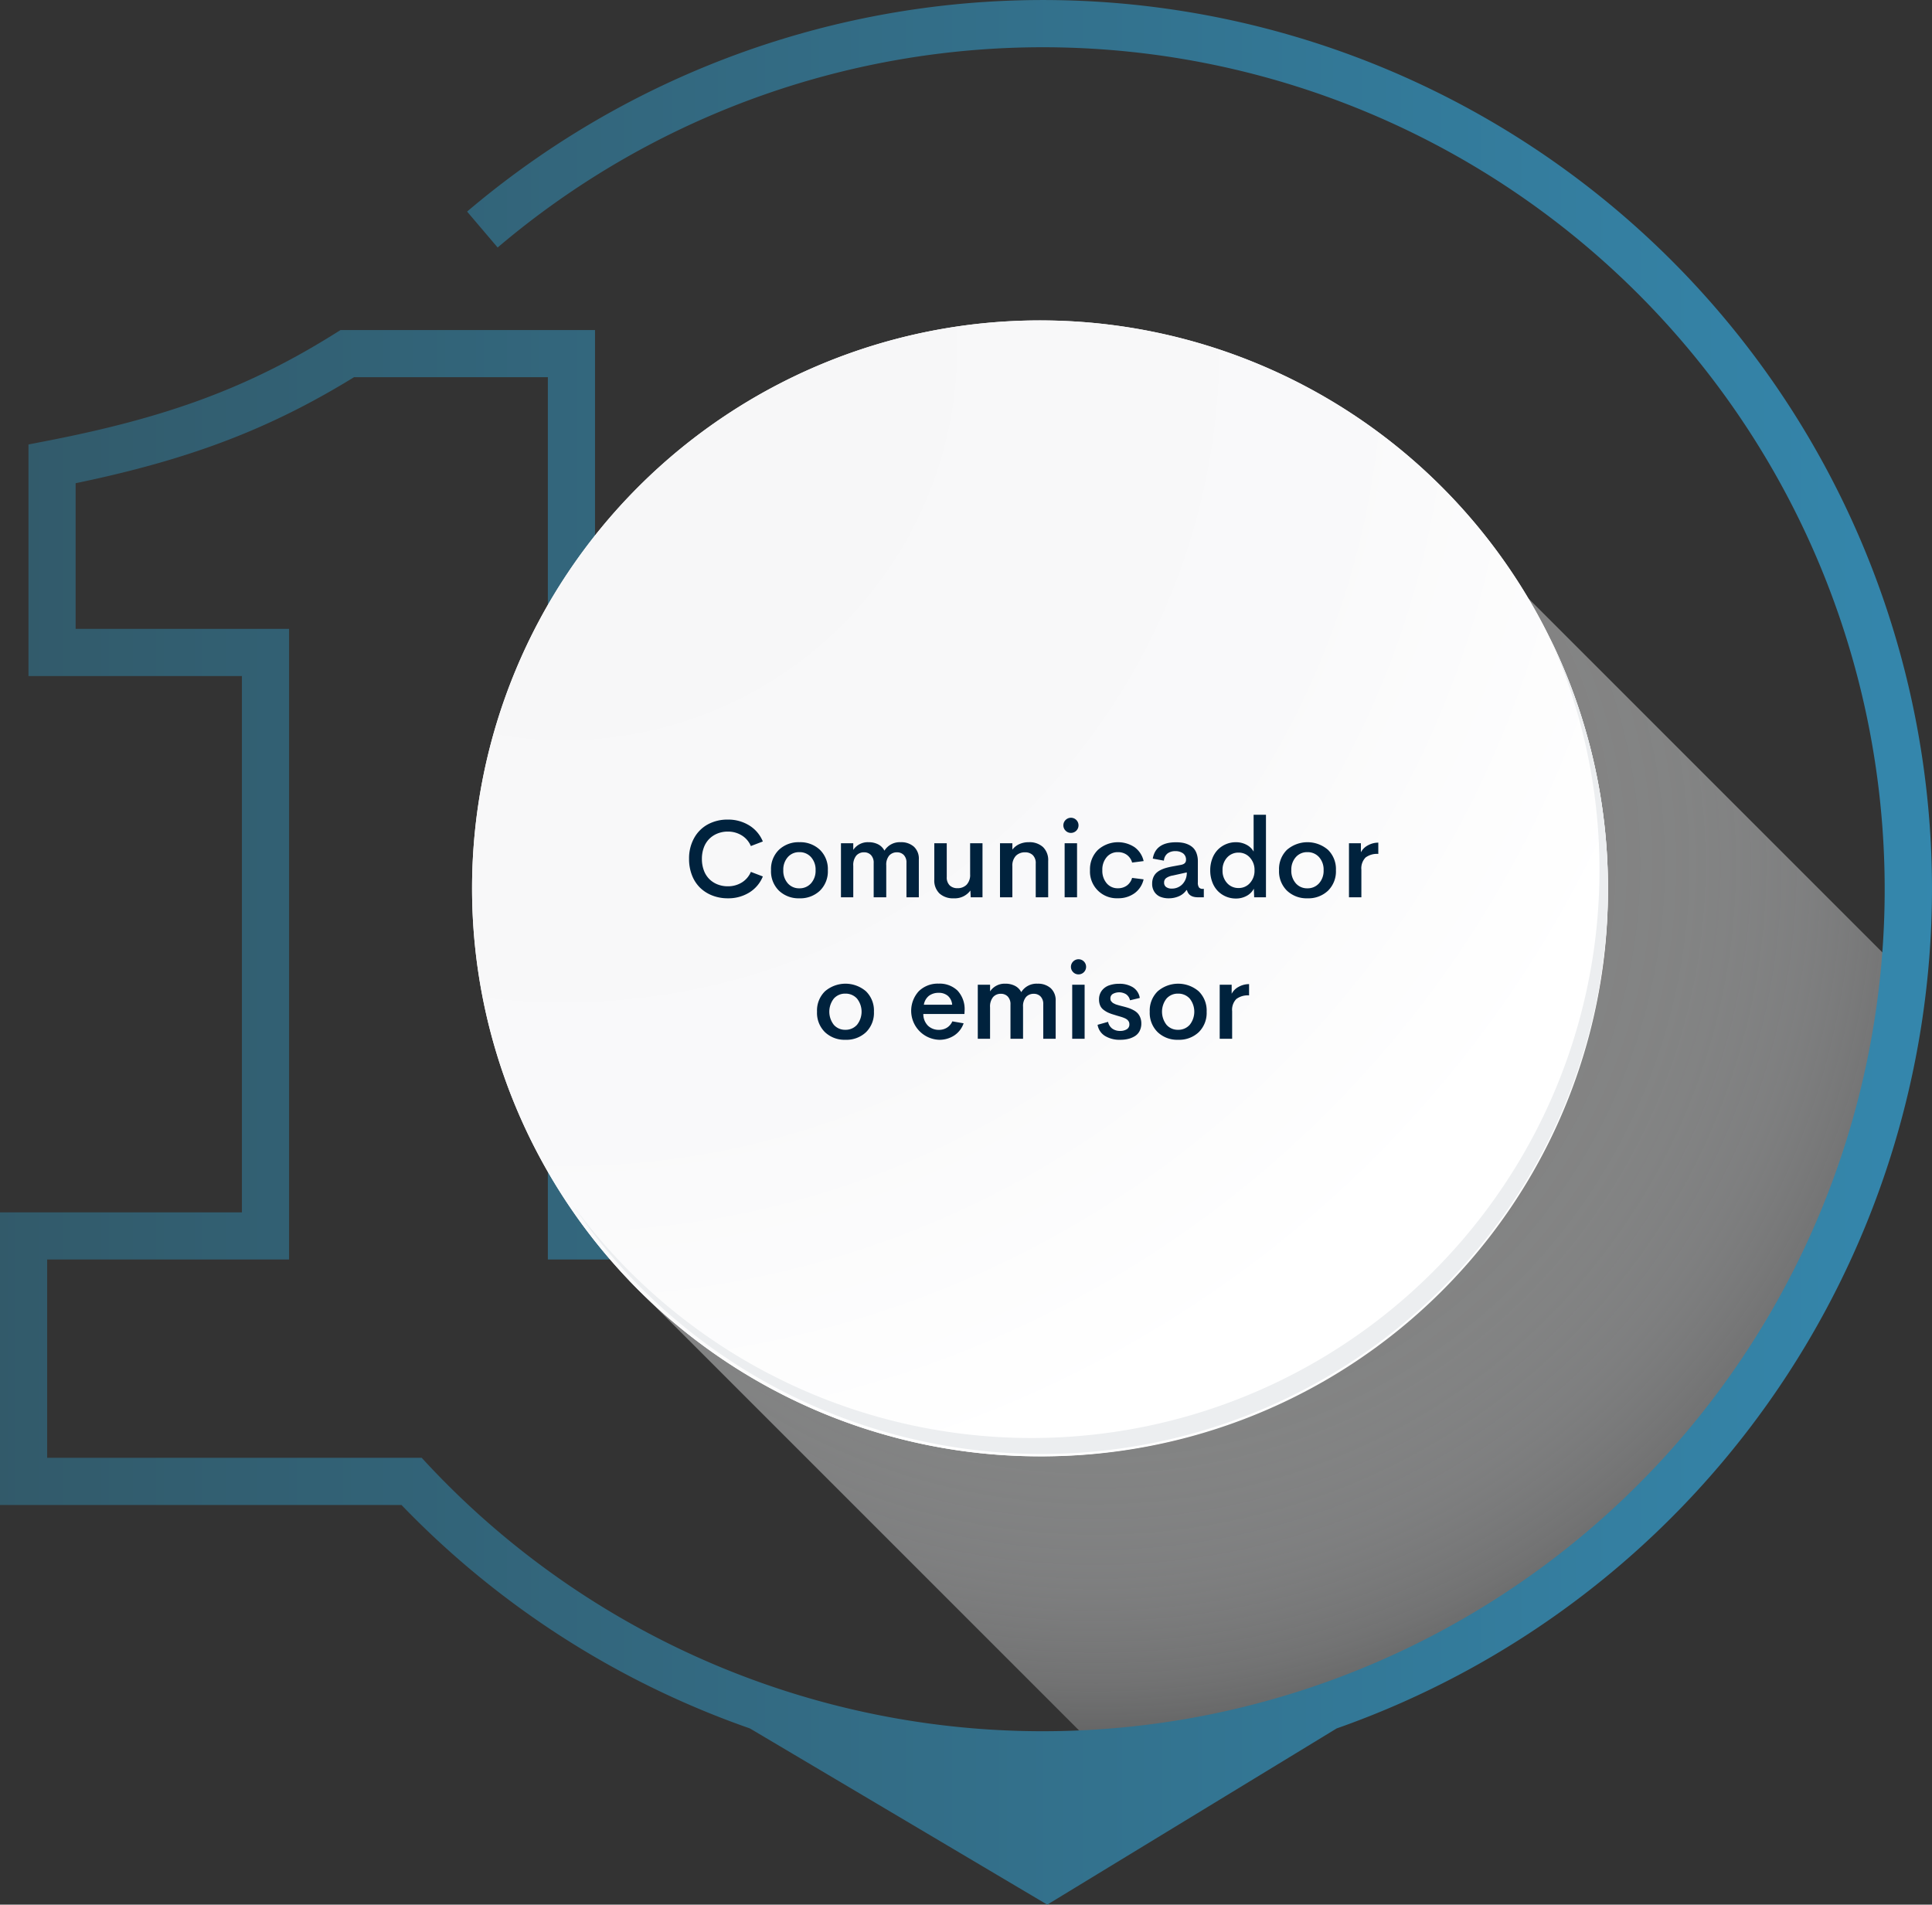
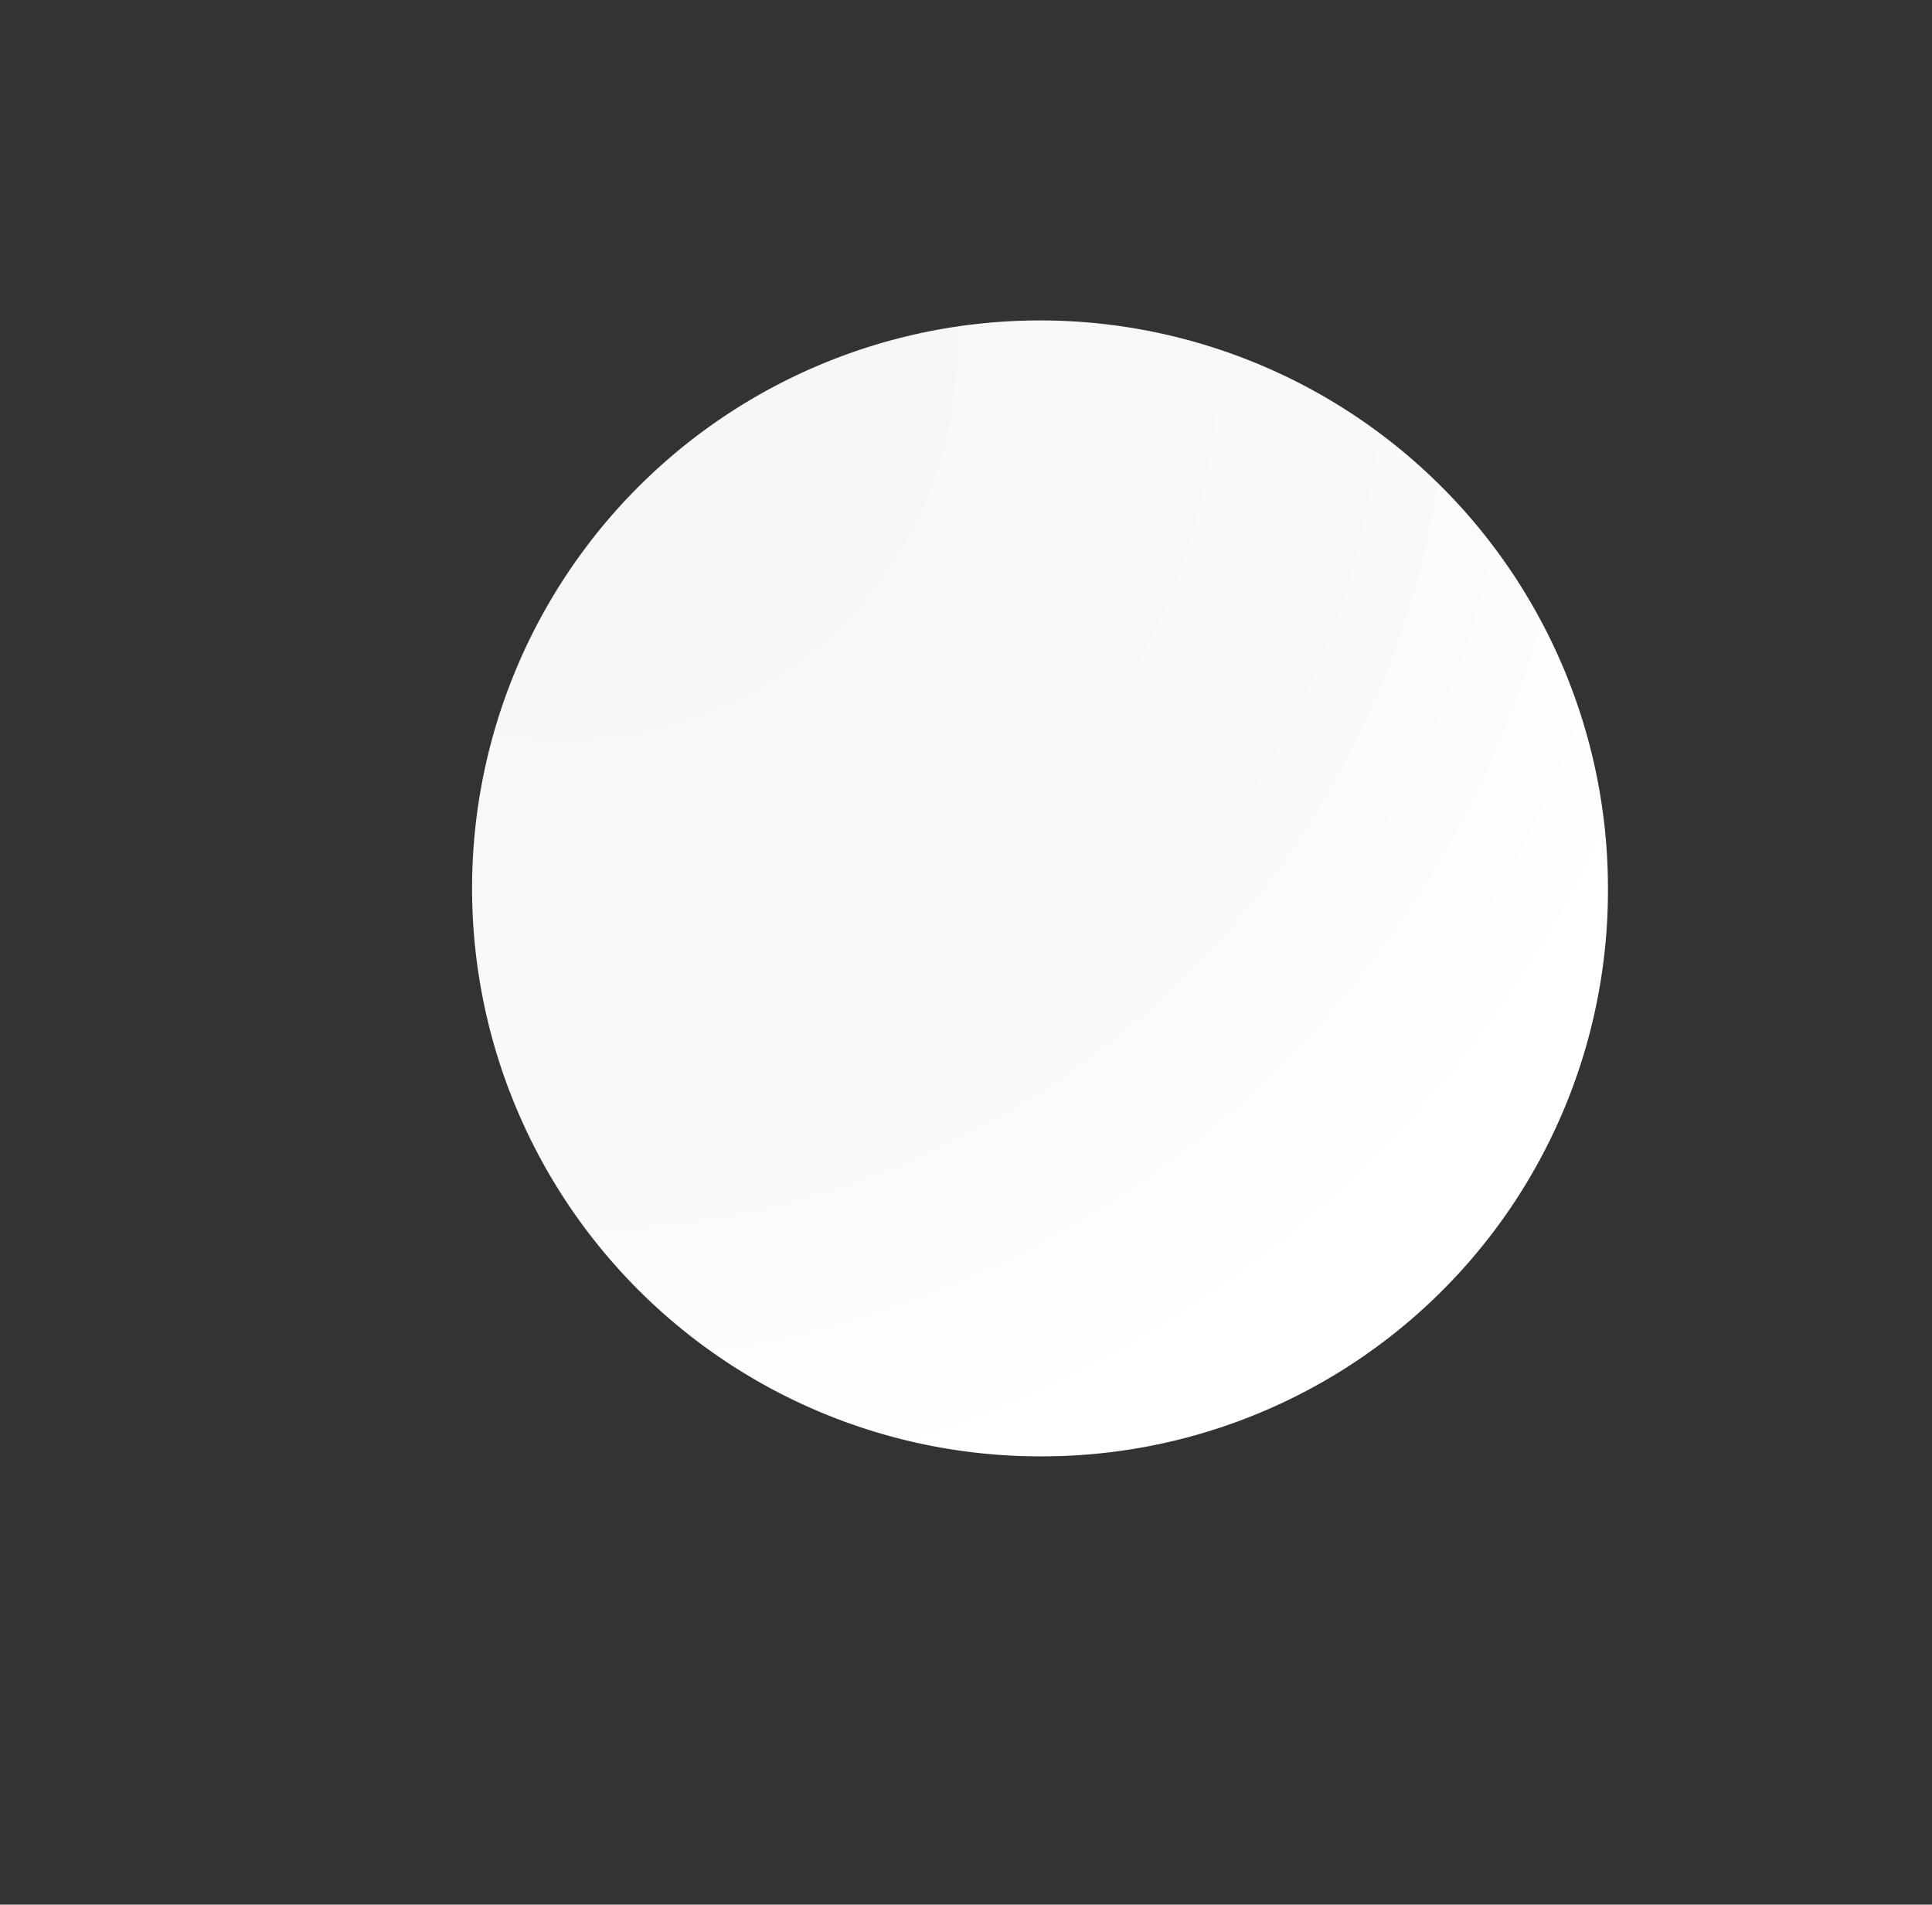
<svg xmlns="http://www.w3.org/2000/svg" width="245.803" height="242.313" viewBox="0 0 245.803 242.313">
  <rect x="0" y="0" width="245.803" height="242.313" fill="#333333" stroke="none" />
  <defs>
    <radialGradient id="radial-gradient" cx="0.353" cy="0.228" r="0.857" gradientTransform="translate(0.045) scale(0.91 1)" gradientUnits="objectBoundingBox">
      <stop offset="0" stop-color="#828282" />
      <stop offset="0.301" stop-color="#838384" stop-opacity="0.98" />
      <stop offset="0.469" stop-color="#8a8a8a" stop-opacity="0.918" />
      <stop offset="0.604" stop-color="#959696" stop-opacity="0.812" />
      <stop offset="0.721" stop-color="#a5a6a7" stop-opacity="0.663" />
      <stop offset="0.828" stop-color="#babbbc" stop-opacity="0.467" />
      <stop offset="0.924" stop-color="#d3d5d6" stop-opacity="0.231" />
      <stop offset="1" stop-color="#eceef0" stop-opacity="0" />
    </radialGradient>
    <linearGradient id="linear-gradient" y1="0.5" x2="1" y2="0.5" gradientUnits="objectBoundingBox">
      <stop offset="0" stop-color="#325a6a" />
      <stop offset="0.529" stop-color="#33708b" />
      <stop offset="1" stop-color="#3487ad" />
    </linearGradient>
    <radialGradient id="radial-gradient-2" cx="0.076" cy="0.019" r="1.465" gradientTransform="translate(0.001)" gradientUnits="objectBoundingBox">
      <stop offset="0" stop-color="#f6f6f7" />
      <stop offset="0.477" stop-color="#f9f9fa" />
      <stop offset="0.715" stop-color="#fff" />
    </radialGradient>
  </defs>
  <g id="Grupo_25233" data-name="Grupo 25233" transform="translate(-229 -1844)">
-     <path id="Trazado_38215" data-name="Trazado 38215" d="M357.364,1409.688l60.093,60.093c2.6.215,2.8.442,5.429.016,43.983-7.123,91.391-42.849,96.17-98.885.127-1.495-.253.441-.324-1.043l-46.964-46.963Z" transform="translate(-48.313 597.229)" fill="url(#radial-gradient)" />
-     <path id="Trazado_38216" data-name="Trazado 38216" d="M523.116,1359.9a113.128,113.128,0,0,0-186.376-86.21l3.887,4.57a107.121,107.121,0,1,1-9.66,153.98H283.313v-25.231h30.778v-80.229H286.934v-18.532c14.527-3.011,24.7-6.9,35.422-13.489h24.66v112.25h28.8v-6h-22.8v-112.25H320.641l-.729.456c-10.9,6.815-21.151,10.636-36.551,13.631l-2.427.472v29.462h27.157v68.229H277.313v37.231h51.079a113.425,113.425,0,0,0,44.331,28.429l37.829,22.419,36.821-22.419h0A113.317,113.317,0,0,0,523.116,1359.9Z" transform="translate(-48.313 597.229)" fill="url(#linear-gradient)" />
    <g id="Grupo_16249" data-name="Grupo 16249" transform="translate(-48.313 597.229)">
-       <path id="Trazado_38217" data-name="Trazado 38217" d="M481.888,1359.793a72.258,72.258,0,1,1-72.257-72.259A72.257,72.257,0,0,1,481.888,1359.793Z" fill="#fff" />
-     </g>
+       </g>
    <path id="Trazado_38218" data-name="Trazado 38218" d="M481.888,1359.793a72.257,72.257,0,1,0-72.257,72.259A71.982,71.982,0,0,0,481.888,1359.793Z" transform="translate(-48.313 597.229)" fill="url(#radial-gradient-2)" />
-     <path id="Trazado_38219" data-name="Trazado 38219" d="M474.582,1328.1a72.267,72.267,0,0,1-124.409,71.959A72.037,72.037,0,0,0,474.582,1328.1Z" transform="translate(-48.313 597.229)" fill="#eceef0" />
-     <path id="Trazado_65524" data-name="Trazado 65524" d="M15.888,14.13a5.34,5.34,0,0,1-1.952-.352,4.622,4.622,0,0,1-1.562-.988,4.458,4.458,0,0,1-1.032-1.583,5.611,5.611,0,0,1-.376-2.088,5.313,5.313,0,0,1,.646-2.656,4.385,4.385,0,0,1,1.76-1.747,5.21,5.21,0,0,1,2.516-.6,5.065,5.065,0,0,1,2.728.738A4.3,4.3,0,0,1,20.352,6.9l-1.524.581a2.915,2.915,0,0,0-1.159-1.354,3.309,3.309,0,0,0-1.781-.485,3.464,3.464,0,0,0-1.292.239,3.112,3.112,0,0,0-1.046.677,3.042,3.042,0,0,0-.7,1.1A4.066,4.066,0,0,0,12.6,9.119a4.122,4.122,0,0,0,.253,1.473,3.032,3.032,0,0,0,.7,1.1,3.069,3.069,0,0,0,1.046.673,3.508,3.508,0,0,0,1.292.236,3.322,3.322,0,0,0,1.784-.482,2.9,2.9,0,0,0,1.155-1.35l1.524.581A4.29,4.29,0,0,1,18.619,13.4,5.078,5.078,0,0,1,15.888,14.13Zm9.119,0a3.614,3.614,0,0,1-2.6-.967,3.438,3.438,0,0,1-1.012-2.608A3.421,3.421,0,0,1,22.4,7.96a3.614,3.614,0,0,1,2.6-.967,3.631,3.631,0,0,1,2.611.964,3.419,3.419,0,0,1,1.012,2.6,3.438,3.438,0,0,1-1.012,2.608A3.623,3.623,0,0,1,25.007,14.13Zm-.014-1.271a1.928,1.928,0,0,0,1.49-.636,2.376,2.376,0,0,0,.581-1.668,2.363,2.363,0,0,0-.581-1.665,1.933,1.933,0,0,0-1.49-.632,1.889,1.889,0,0,0-1.463.632,2.381,2.381,0,0,0-.574,1.665,2.4,2.4,0,0,0,.571,1.668A1.881,1.881,0,0,0,24.994,12.858ZM37.886,6.993a2.417,2.417,0,0,1,1.688.571A2.072,2.072,0,0,1,40.2,9.181V14H38.625V9.618a1.35,1.35,0,0,0-.342-1,1.174,1.174,0,0,0-.861-.338,1.289,1.289,0,0,0-.988.407,1.788,1.788,0,0,0-.379,1.254V14h-1.6V9.652a1.4,1.4,0,0,0-.345-1.025,1.184,1.184,0,0,0-.878-.349,1.279,1.279,0,0,0-.991.42,1.9,1.9,0,0,0-.383,1.309V14H30.292V7.123h1.565v.848A2.218,2.218,0,0,1,33.8,6.993a2.607,2.607,0,0,1,1.23.277,1.822,1.822,0,0,1,.793.8A2.283,2.283,0,0,1,37.886,6.993Zm8.839.13H48.3V14H46.8l-.041-.861a2.46,2.46,0,0,1-2.119.991,2.545,2.545,0,0,1-1.818-.619,2.3,2.3,0,0,1-.656-1.76V7.123h1.586v4.286a1.411,1.411,0,0,0,.379,1.083,1.385,1.385,0,0,0,.981.352,1.6,1.6,0,0,0,1.159-.434,1.806,1.806,0,0,0,.455-1.336Zm7.458-.13A2.545,2.545,0,0,1,56,7.612a2.3,2.3,0,0,1,.656,1.76V14H55.072V9.714a1.411,1.411,0,0,0-.379-1.083,1.375,1.375,0,0,0-.974-.352,1.607,1.607,0,0,0-1.162.434,1.8,1.8,0,0,0-.458,1.336V14H50.526V7.123H52.1v.813a2.323,2.323,0,0,1,.885-.7A2.845,2.845,0,0,1,54.183,6.993Zm5.373-1.183a.939.939,0,0,1-.684-.284.953.953,0,0,1,0-1.36.961.961,0,0,1,1.364,0,.964.964,0,0,1-.677,1.644ZM58.75,14V7.123h1.579V14Zm6.788.123a3.4,3.4,0,0,1-3.562-3.568,3.453,3.453,0,0,1,1-2.577,3.826,3.826,0,0,1,4.669-.352A2.985,2.985,0,0,1,68.8,9.393l-1.463.191a1.833,1.833,0,0,0-.673-.984,1.9,1.9,0,0,0-1.138-.342A1.8,1.8,0,0,0,64.1,8.89a2.435,2.435,0,0,0-.554,1.665,2.435,2.435,0,0,0,.554,1.665,1.8,1.8,0,0,0,1.422.632,1.91,1.91,0,0,0,1.138-.338,1.815,1.815,0,0,0,.673-.981l1.463.185a2.989,2.989,0,0,1-1.159,1.771A3.489,3.489,0,0,1,65.538,14.123ZM72,14.13a2.854,2.854,0,0,1-1.049-.181,1.668,1.668,0,0,1-.766-.615,1.83,1.83,0,0,1-.3-1.077,2,2,0,0,1,.14-.769,1.684,1.684,0,0,1,.369-.564,2.169,2.169,0,0,1,.581-.4,4.167,4.167,0,0,1,.711-.27q.359-.1.831-.188l1.039-.191q.636-.123.636-.622A.977.977,0,0,0,73.8,8.4a1.632,1.632,0,0,0-.964-.27,1.614,1.614,0,0,0-.991.291,1.272,1.272,0,0,0-.465.919l-1.415-.26Q70.316,7,72.934,7a4.846,4.846,0,0,1,.817.065A2.917,2.917,0,0,1,74.5,7.3a2.144,2.144,0,0,1,.625.434,1.894,1.894,0,0,1,.417.7,2.911,2.911,0,0,1,.157.995v2.666a1.089,1.089,0,0,0,.144.656.618.618,0,0,0,.506.178h.109V14H75.71q-1.169,0-1.395-.909H74.24a2.235,2.235,0,0,1-.974.786A3.222,3.222,0,0,1,72,14.13Zm.369-1.237a1.829,1.829,0,0,0,1.374-.567,2.057,2.057,0,0,0,.547-1.49l-1.757.39a2.106,2.106,0,0,0-.848.318.686.686,0,0,0-.28.584.661.661,0,0,0,.267.574A1.169,1.169,0,0,0,72.367,12.893ZM82.792,3.5h1.572V14h-1.5l-.041-1.094a2.213,2.213,0,0,1-.919.916,2.807,2.807,0,0,1-1.371.335,3.186,3.186,0,0,1-2.3-.96,3.264,3.264,0,0,1-.7-1.135,4.154,4.154,0,0,1-.26-1.494,4.107,4.107,0,0,1,.26-1.483,3.27,3.27,0,0,1,.7-1.131,3.2,3.2,0,0,1,2.3-.96,2.843,2.843,0,0,1,1.343.318,2.209,2.209,0,0,1,.919.872Zm-3.367,8.7a1.912,1.912,0,0,0,1.453.622,1.882,1.882,0,0,0,1.449-.636,2.309,2.309,0,0,0,.581-1.62,2.291,2.291,0,0,0-.584-1.613,1.885,1.885,0,0,0-1.446-.636,1.917,1.917,0,0,0-1.453.619,2.277,2.277,0,0,0-.584,1.63A2.289,2.289,0,0,0,79.425,12.2ZM89.641,14.13a3.614,3.614,0,0,1-2.6-.967,3.438,3.438,0,0,1-1.012-2.608A3.421,3.421,0,0,1,87.037,7.96a4,4,0,0,1,5.216,0,3.419,3.419,0,0,1,1.012,2.6,3.438,3.438,0,0,1-1.012,2.608A3.623,3.623,0,0,1,89.641,14.13Zm-.014-1.271a1.928,1.928,0,0,0,1.49-.636,2.376,2.376,0,0,0,.581-1.668,2.363,2.363,0,0,0-.581-1.665,1.933,1.933,0,0,0-1.49-.632,1.889,1.889,0,0,0-1.463.632,2.381,2.381,0,0,0-.574,1.665,2.4,2.4,0,0,0,.571,1.668A1.881,1.881,0,0,0,89.628,12.858Zm6.815-4.58a2.077,2.077,0,0,1,.872-.875,2.719,2.719,0,0,1,1.343-.355V8.483a2.423,2.423,0,0,0-1.624.461,1.962,1.962,0,0,0-.53,1.548V14H94.925V7.123h1.518ZM30.859,32.13a3.614,3.614,0,0,1-2.6-.967,3.438,3.438,0,0,1-1.012-2.608,3.421,3.421,0,0,1,1.012-2.594,4,4,0,0,1,5.216,0,3.419,3.419,0,0,1,1.012,2.6,3.438,3.438,0,0,1-1.012,2.608A3.623,3.623,0,0,1,30.859,32.13Zm-.014-1.271a1.928,1.928,0,0,0,1.49-.636,2.68,2.68,0,0,0,0-3.333,1.933,1.933,0,0,0-1.49-.632,1.889,1.889,0,0,0-1.463.632,2.711,2.711,0,0,0,0,3.333A1.881,1.881,0,0,0,30.845,30.858Zm15.176-2.413-.021.4H40.771a2.075,2.075,0,0,0,.6,1.5,1.964,1.964,0,0,0,1.388.52,1.886,1.886,0,0,0,1.022-.28,1.767,1.767,0,0,0,.68-.8l1.436.246a3.022,3.022,0,0,1-1.189,1.545,3.416,3.416,0,0,1-1.935.554A3.692,3.692,0,0,1,40.2,25.943a3.448,3.448,0,0,1,2.529-.957,3.274,3.274,0,0,1,2.386.878A3.463,3.463,0,0,1,46.021,28.445Zm-3.288-2.29a2.007,2.007,0,0,0-1.241.373,1.814,1.814,0,0,0-.653,1.138h3.6a1.657,1.657,0,0,0-.547-1.128A1.751,1.751,0,0,0,42.733,26.155Zm12.558-1.162a2.417,2.417,0,0,1,1.688.571,2.072,2.072,0,0,1,.629,1.617V32H56.029V27.618a1.35,1.35,0,0,0-.342-1,1.174,1.174,0,0,0-.861-.338,1.289,1.289,0,0,0-.988.407,1.788,1.788,0,0,0-.379,1.254V32h-1.6V27.652a1.4,1.4,0,0,0-.345-1.025,1.184,1.184,0,0,0-.878-.349,1.279,1.279,0,0,0-.991.42,1.9,1.9,0,0,0-.383,1.309V32H47.7V25.123h1.565v.848a2.218,2.218,0,0,1,1.941-.978,2.607,2.607,0,0,1,1.23.277,1.822,1.822,0,0,1,.793.8A2.283,2.283,0,0,1,55.291,24.993Zm5.229-1.183a.939.939,0,0,1-.684-.284.953.953,0,0,1,0-1.36.961.961,0,0,1,1.364,0,.964.964,0,0,1-.677,1.644ZM59.713,32V25.123h1.579V32Zm6.1.13a3.54,3.54,0,0,1-1.928-.489,2.04,2.04,0,0,1-.943-1.418l1.333-.376a1.425,1.425,0,0,0,.54.865,1.663,1.663,0,0,0,1,.291,1.594,1.594,0,0,0,.834-.205.7.7,0,0,0,.335-.663A.641.641,0,0,0,66.9,29.8a.93.93,0,0,0-.212-.246,1.479,1.479,0,0,0-.352-.195,3.972,3.972,0,0,0-.417-.15l-.509-.15q-.321-.1-.533-.164a4.86,4.86,0,0,1-.656-.253,3.114,3.114,0,0,1-.54-.342,1.337,1.337,0,0,1-.414-.537,1.893,1.893,0,0,1-.14-.755,1.808,1.808,0,0,1,.349-1.128,1.983,1.983,0,0,1,.916-.667,3.752,3.752,0,0,1,1.3-.208,3.21,3.21,0,0,1,1.74.444,1.942,1.942,0,0,1,.878,1.36l-1.244.294a1.24,1.24,0,0,0-.5-.766,1.694,1.694,0,0,0-1.668-.051.644.644,0,0,0-.325.591.8.8,0,0,0,.024.2.393.393,0,0,0,.092.167l.123.133a.642.642,0,0,0,.178.12q.123.062.2.1a2.152,2.152,0,0,0,.246.085l.253.075q.082.024.284.075l.284.072q.383.1.653.191a3.767,3.767,0,0,1,.595.263,2.073,2.073,0,0,1,.526.386,1.726,1.726,0,0,1,.338.55,2,2,0,0,1,.137.755,2.04,2.04,0,0,1-.219.967,1.663,1.663,0,0,1-.6.649,2.931,2.931,0,0,1-.848.352A4.238,4.238,0,0,1,65.818,32.13Zm7.376,0a3.614,3.614,0,0,1-2.6-.967,3.438,3.438,0,0,1-1.012-2.608,3.421,3.421,0,0,1,1.012-2.594,4,4,0,0,1,5.216,0,3.419,3.419,0,0,1,1.012,2.6,3.438,3.438,0,0,1-1.012,2.608A3.623,3.623,0,0,1,73.194,32.13Zm-.014-1.271a1.928,1.928,0,0,0,1.49-.636,2.68,2.68,0,0,0,0-3.333,1.933,1.933,0,0,0-1.49-.632,1.889,1.889,0,0,0-1.463.632,2.711,2.711,0,0,0,0,3.333A1.881,1.881,0,0,0,73.18,30.858ZM80,26.278a2.077,2.077,0,0,1,.872-.875,2.719,2.719,0,0,1,1.343-.355v1.436a2.423,2.423,0,0,0-1.624.461,1.962,1.962,0,0,0-.53,1.548V32H78.478V25.123H80Z" transform="translate(305.701 1944.156)" fill="#00223d" />
  </g>
</svg>